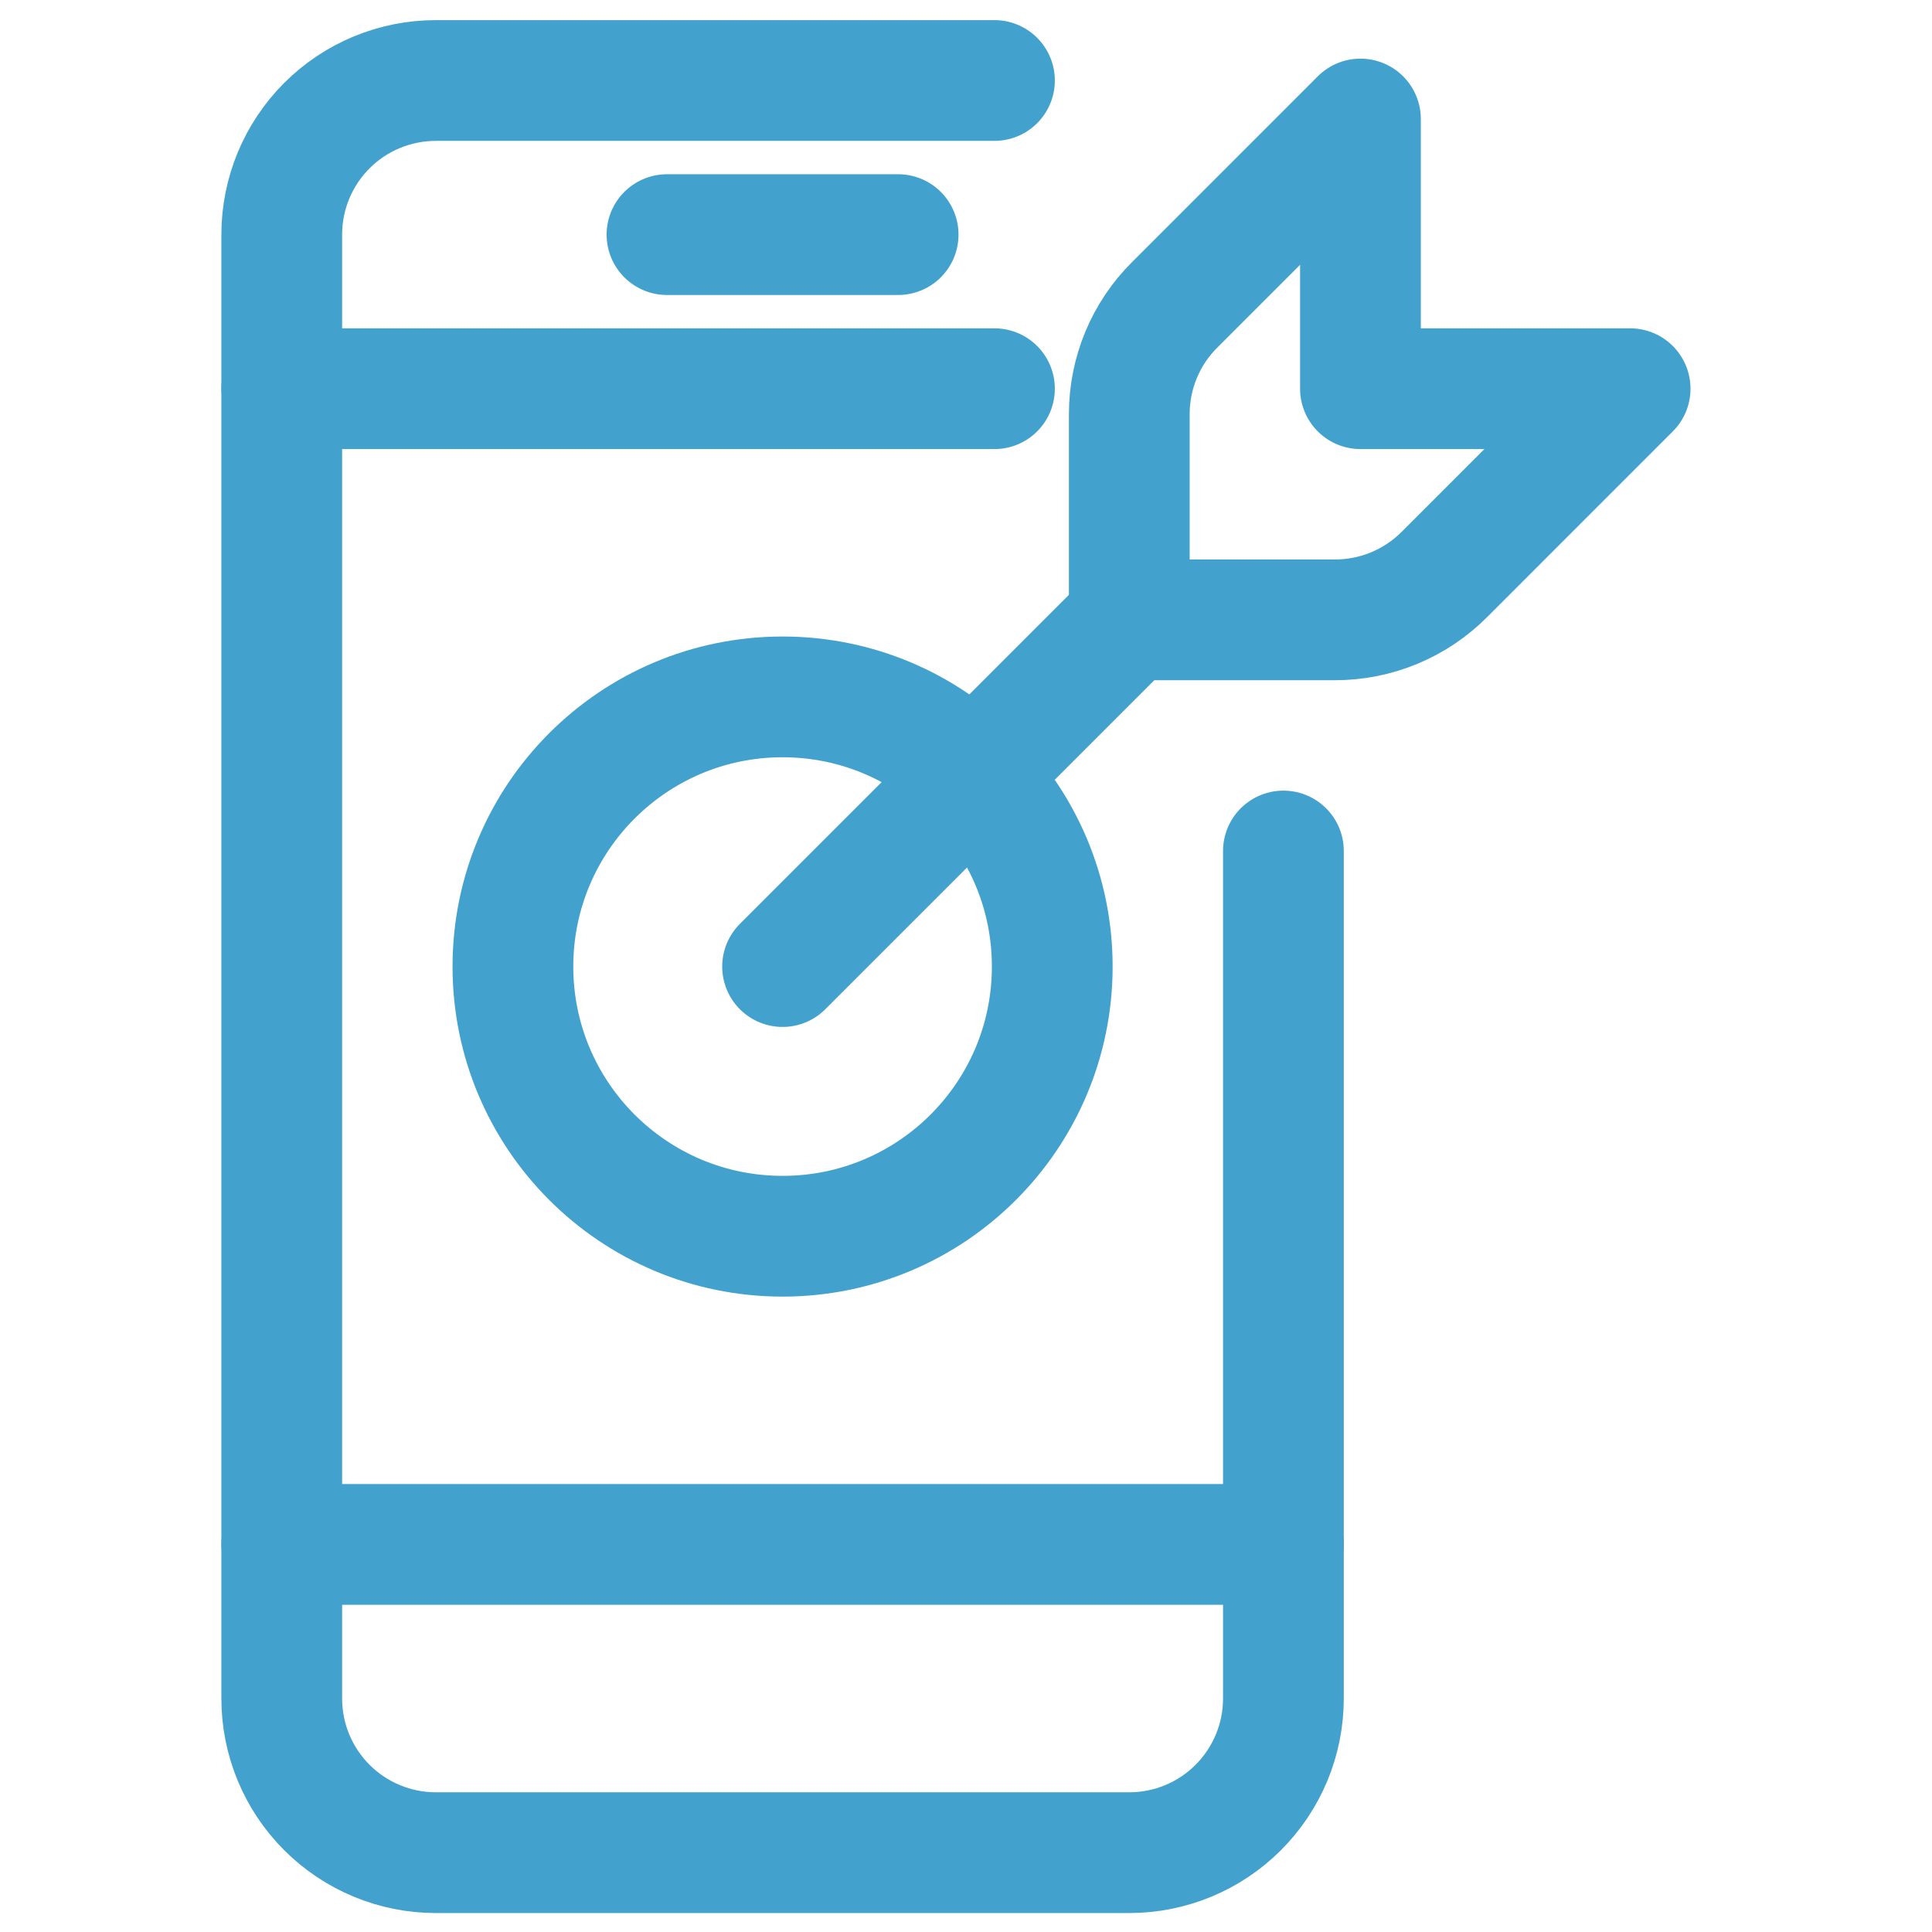
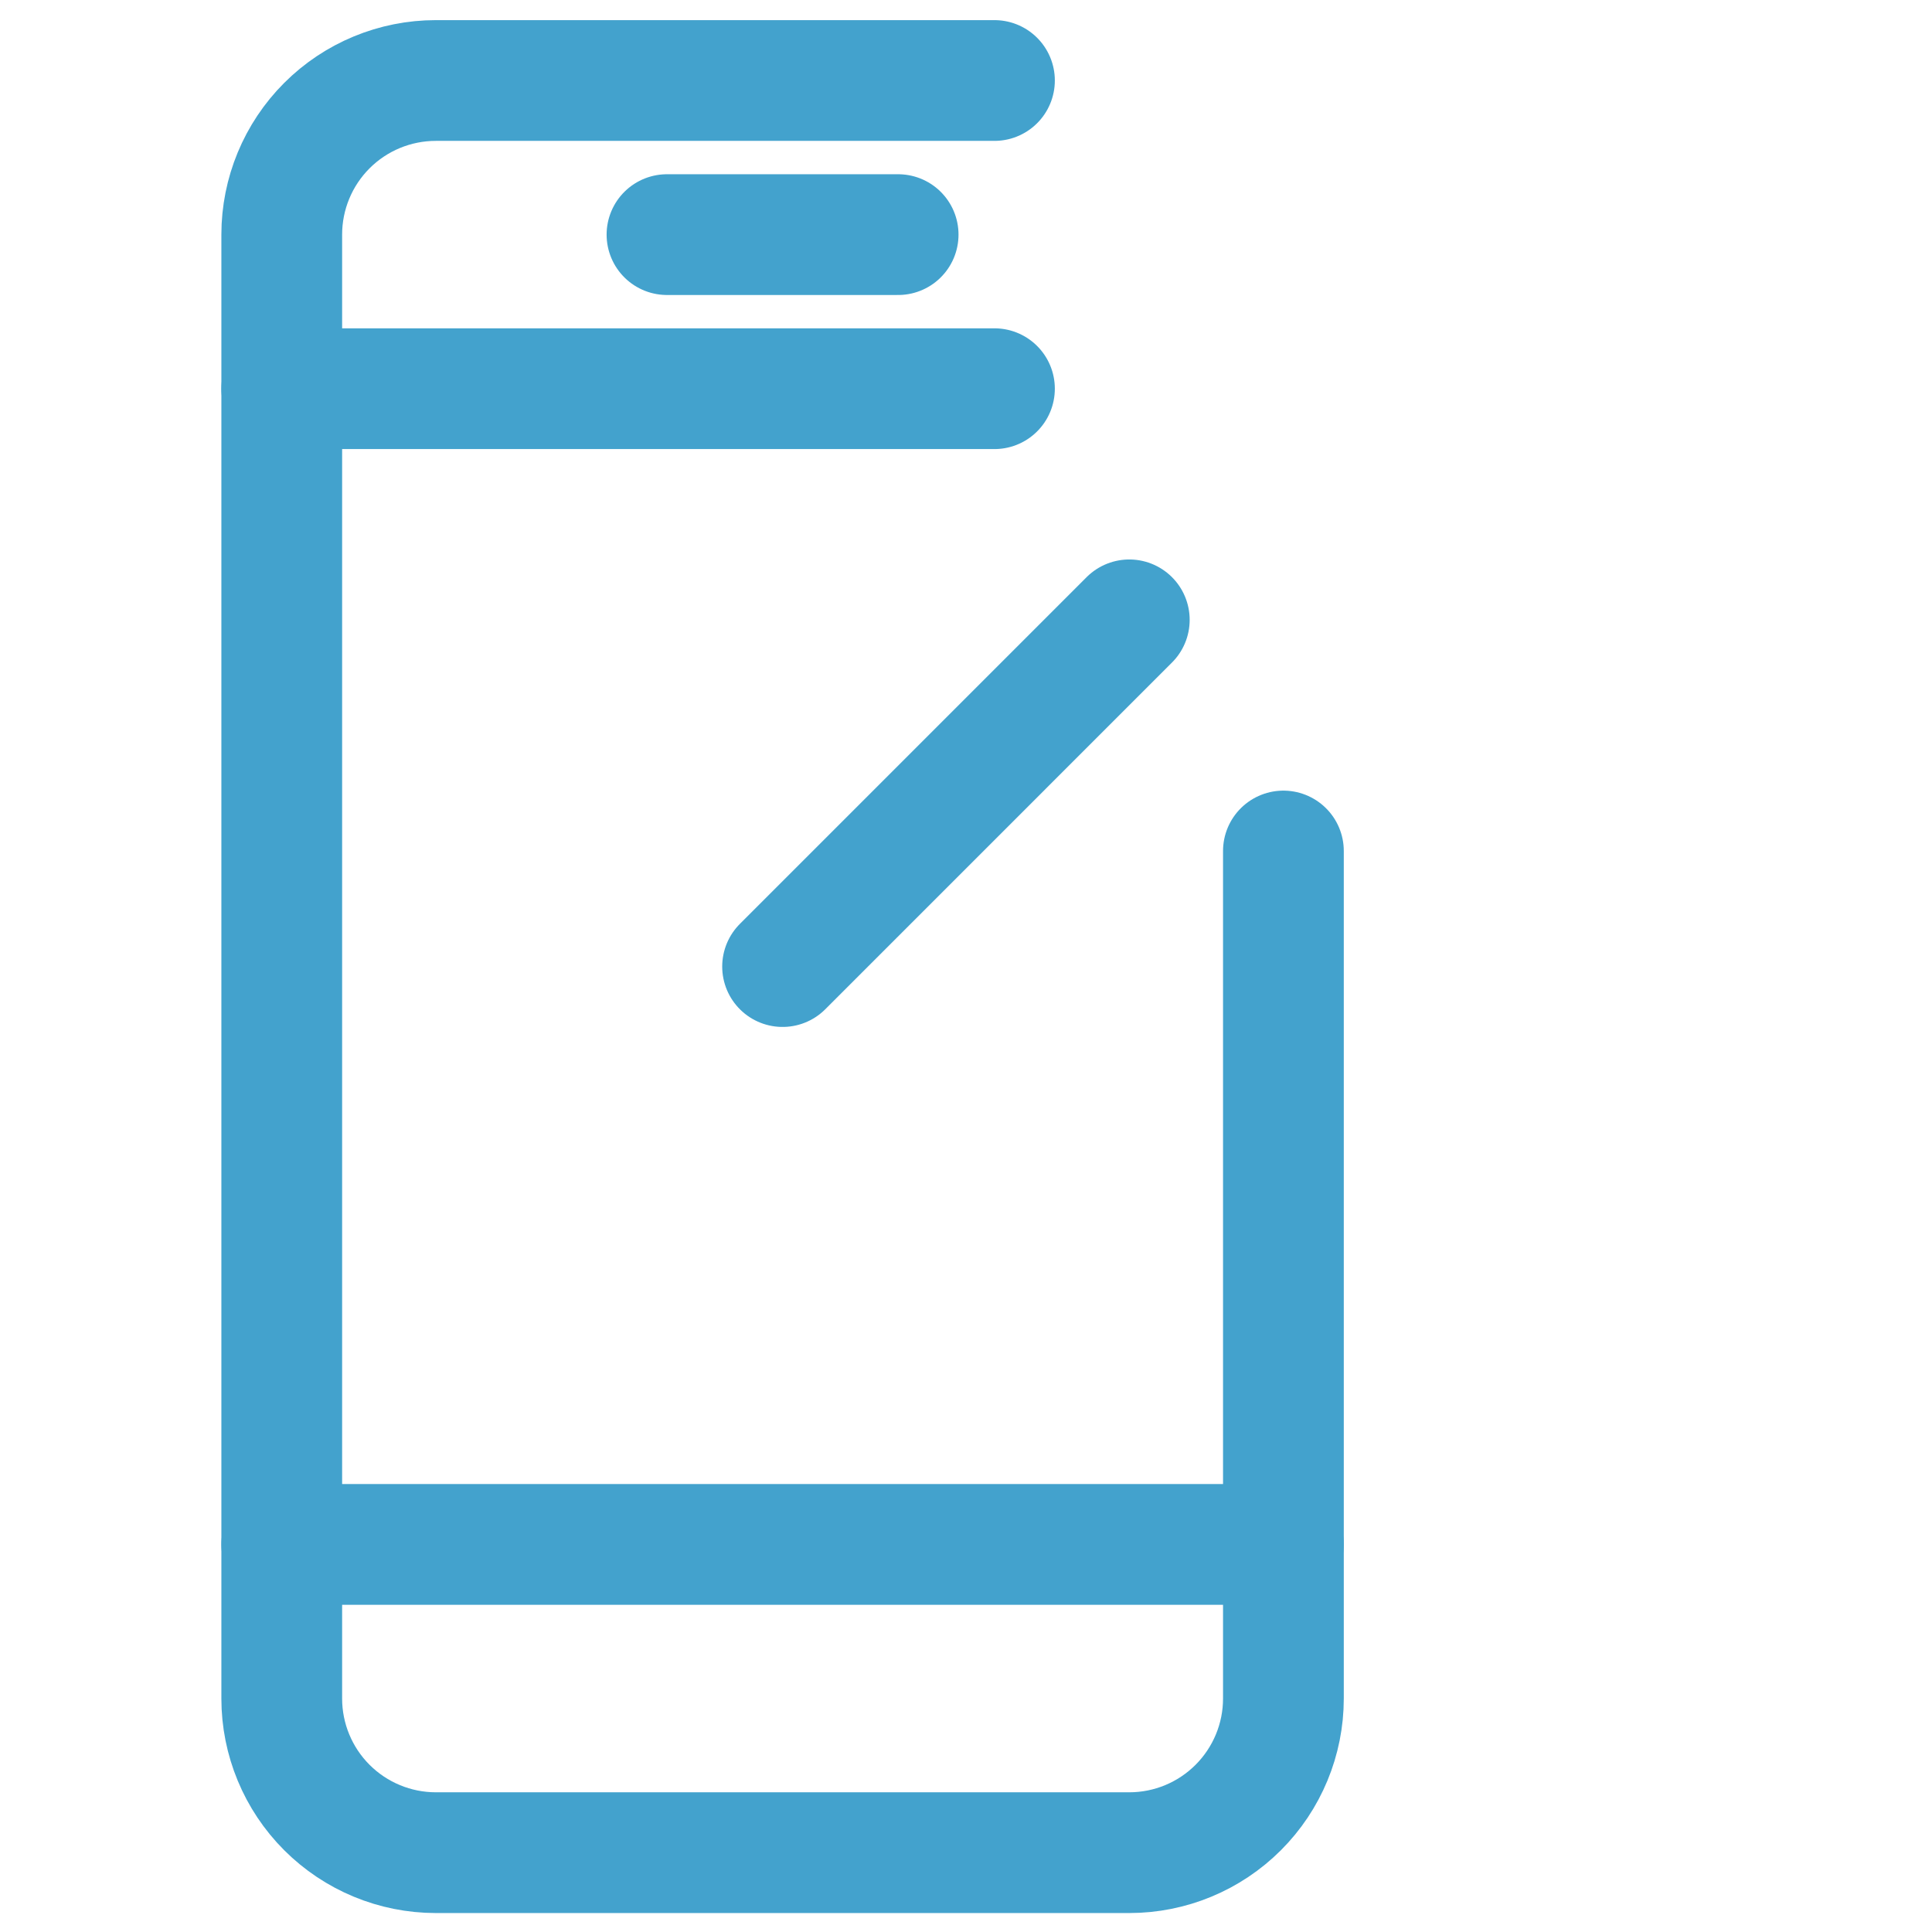
<svg xmlns="http://www.w3.org/2000/svg" width="48" height="48" viewBox="0 0 48 48" fill="none">
  <path d="M31.886 21.143V42.2C31.886 43.215 31.482 44.189 30.764 44.907C30.046 45.625 29.073 46.029 28.057 46.029H10.829C9.813 46.029 8.839 45.625 8.121 44.907C7.403 44.189 7 43.215 7 42.2V5.829C7 4.813 7.403 3.839 8.121 3.121C8.839 2.403 9.813 2 10.829 2C23.616 2 24.229 2 24.707 2" stroke="#43A2CD" stroke-width="3" stroke-linecap="round" stroke-linejoin="round" />
  <path d="M31.886 38.371H7" stroke="#43A2CD" stroke-width="3" stroke-linecap="round" stroke-linejoin="round" />
  <path d="M24.707 9.657H7" stroke="#43A2CD" stroke-width="3" stroke-linecap="round" stroke-linejoin="round" />
  <path d="M16.571 5.829H22.314" stroke="#43A2CD" stroke-width="3" stroke-linecap="round" stroke-linejoin="round" />
  <path d="M19.443 24.014L28.057 15.4" stroke="#43A2CD" stroke-width="3" stroke-linecap="round" stroke-linejoin="round" />
-   <path d="M29.187 7.571C28.828 7.927 28.544 8.35 28.35 8.817C28.156 9.283 28.057 9.784 28.057 10.289V15.4H33.168C33.673 15.4 34.174 15.301 34.64 15.107C35.107 14.913 35.53 14.629 35.887 14.271L40.5 9.657H33.8V2.957L29.187 7.571Z" stroke="#43A2CD" stroke-width="3" stroke-linecap="round" stroke-linejoin="round" />
-   <path d="M19.443 30.714C23.143 30.714 26.143 27.715 26.143 24.014C26.143 20.314 23.143 17.314 19.443 17.314C15.742 17.314 12.743 20.314 12.743 24.014C12.743 27.715 15.742 30.714 19.443 30.714Z" stroke="#43A2CD" stroke-width="3" stroke-linecap="round" stroke-linejoin="round" />
</svg>